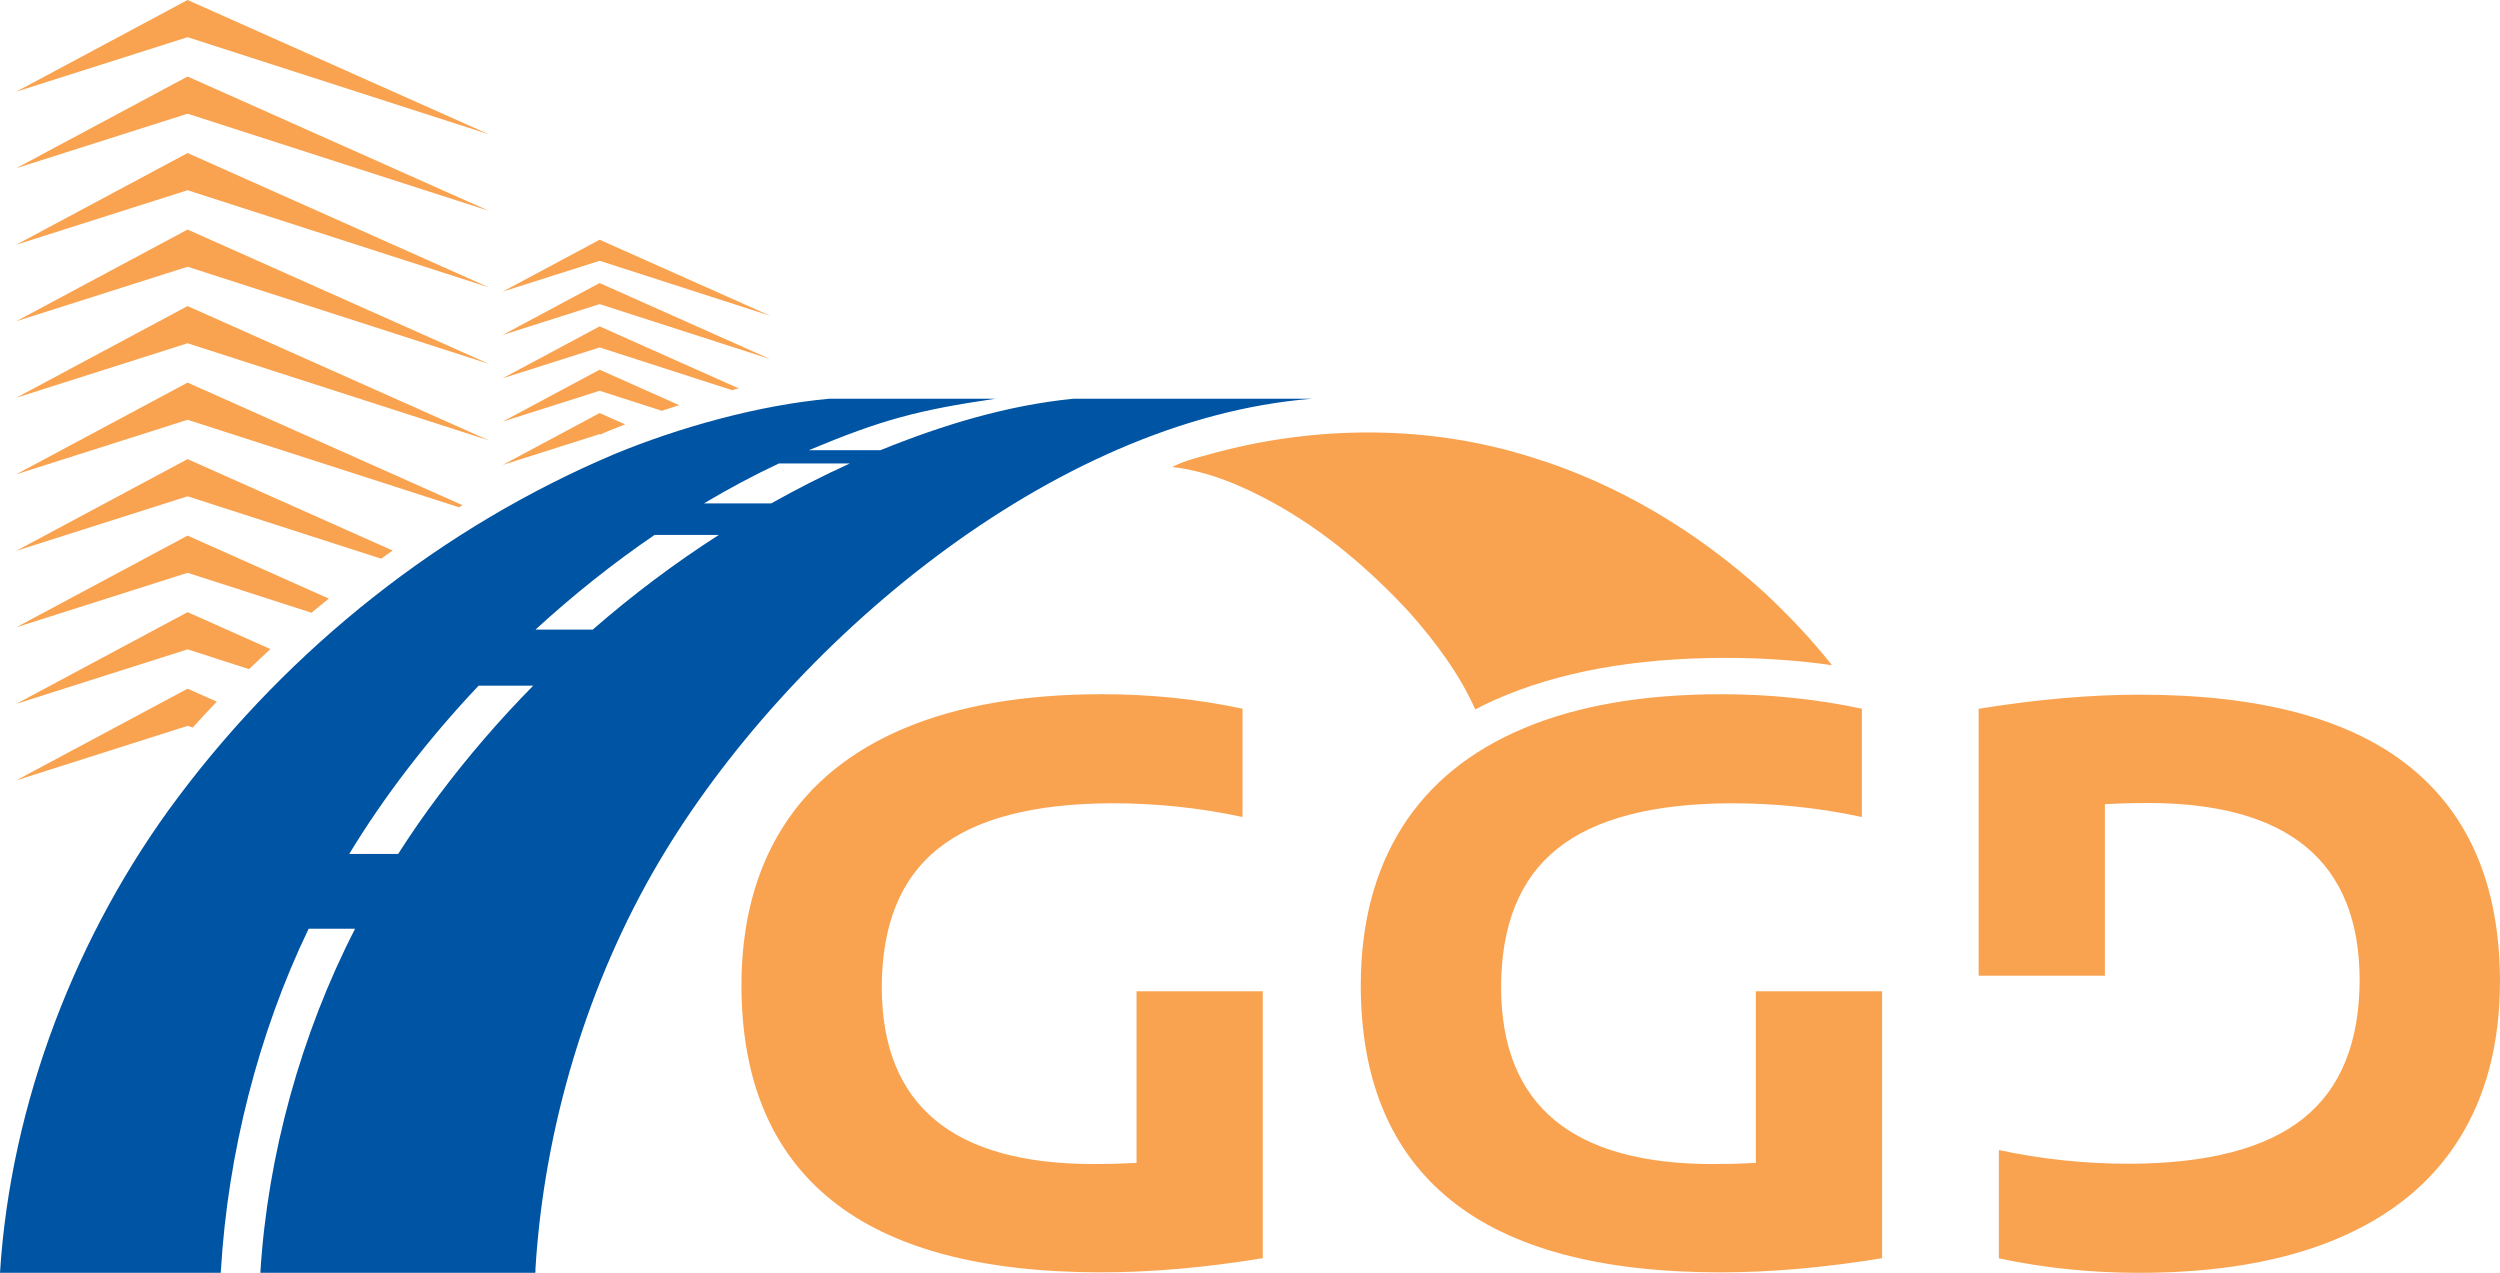
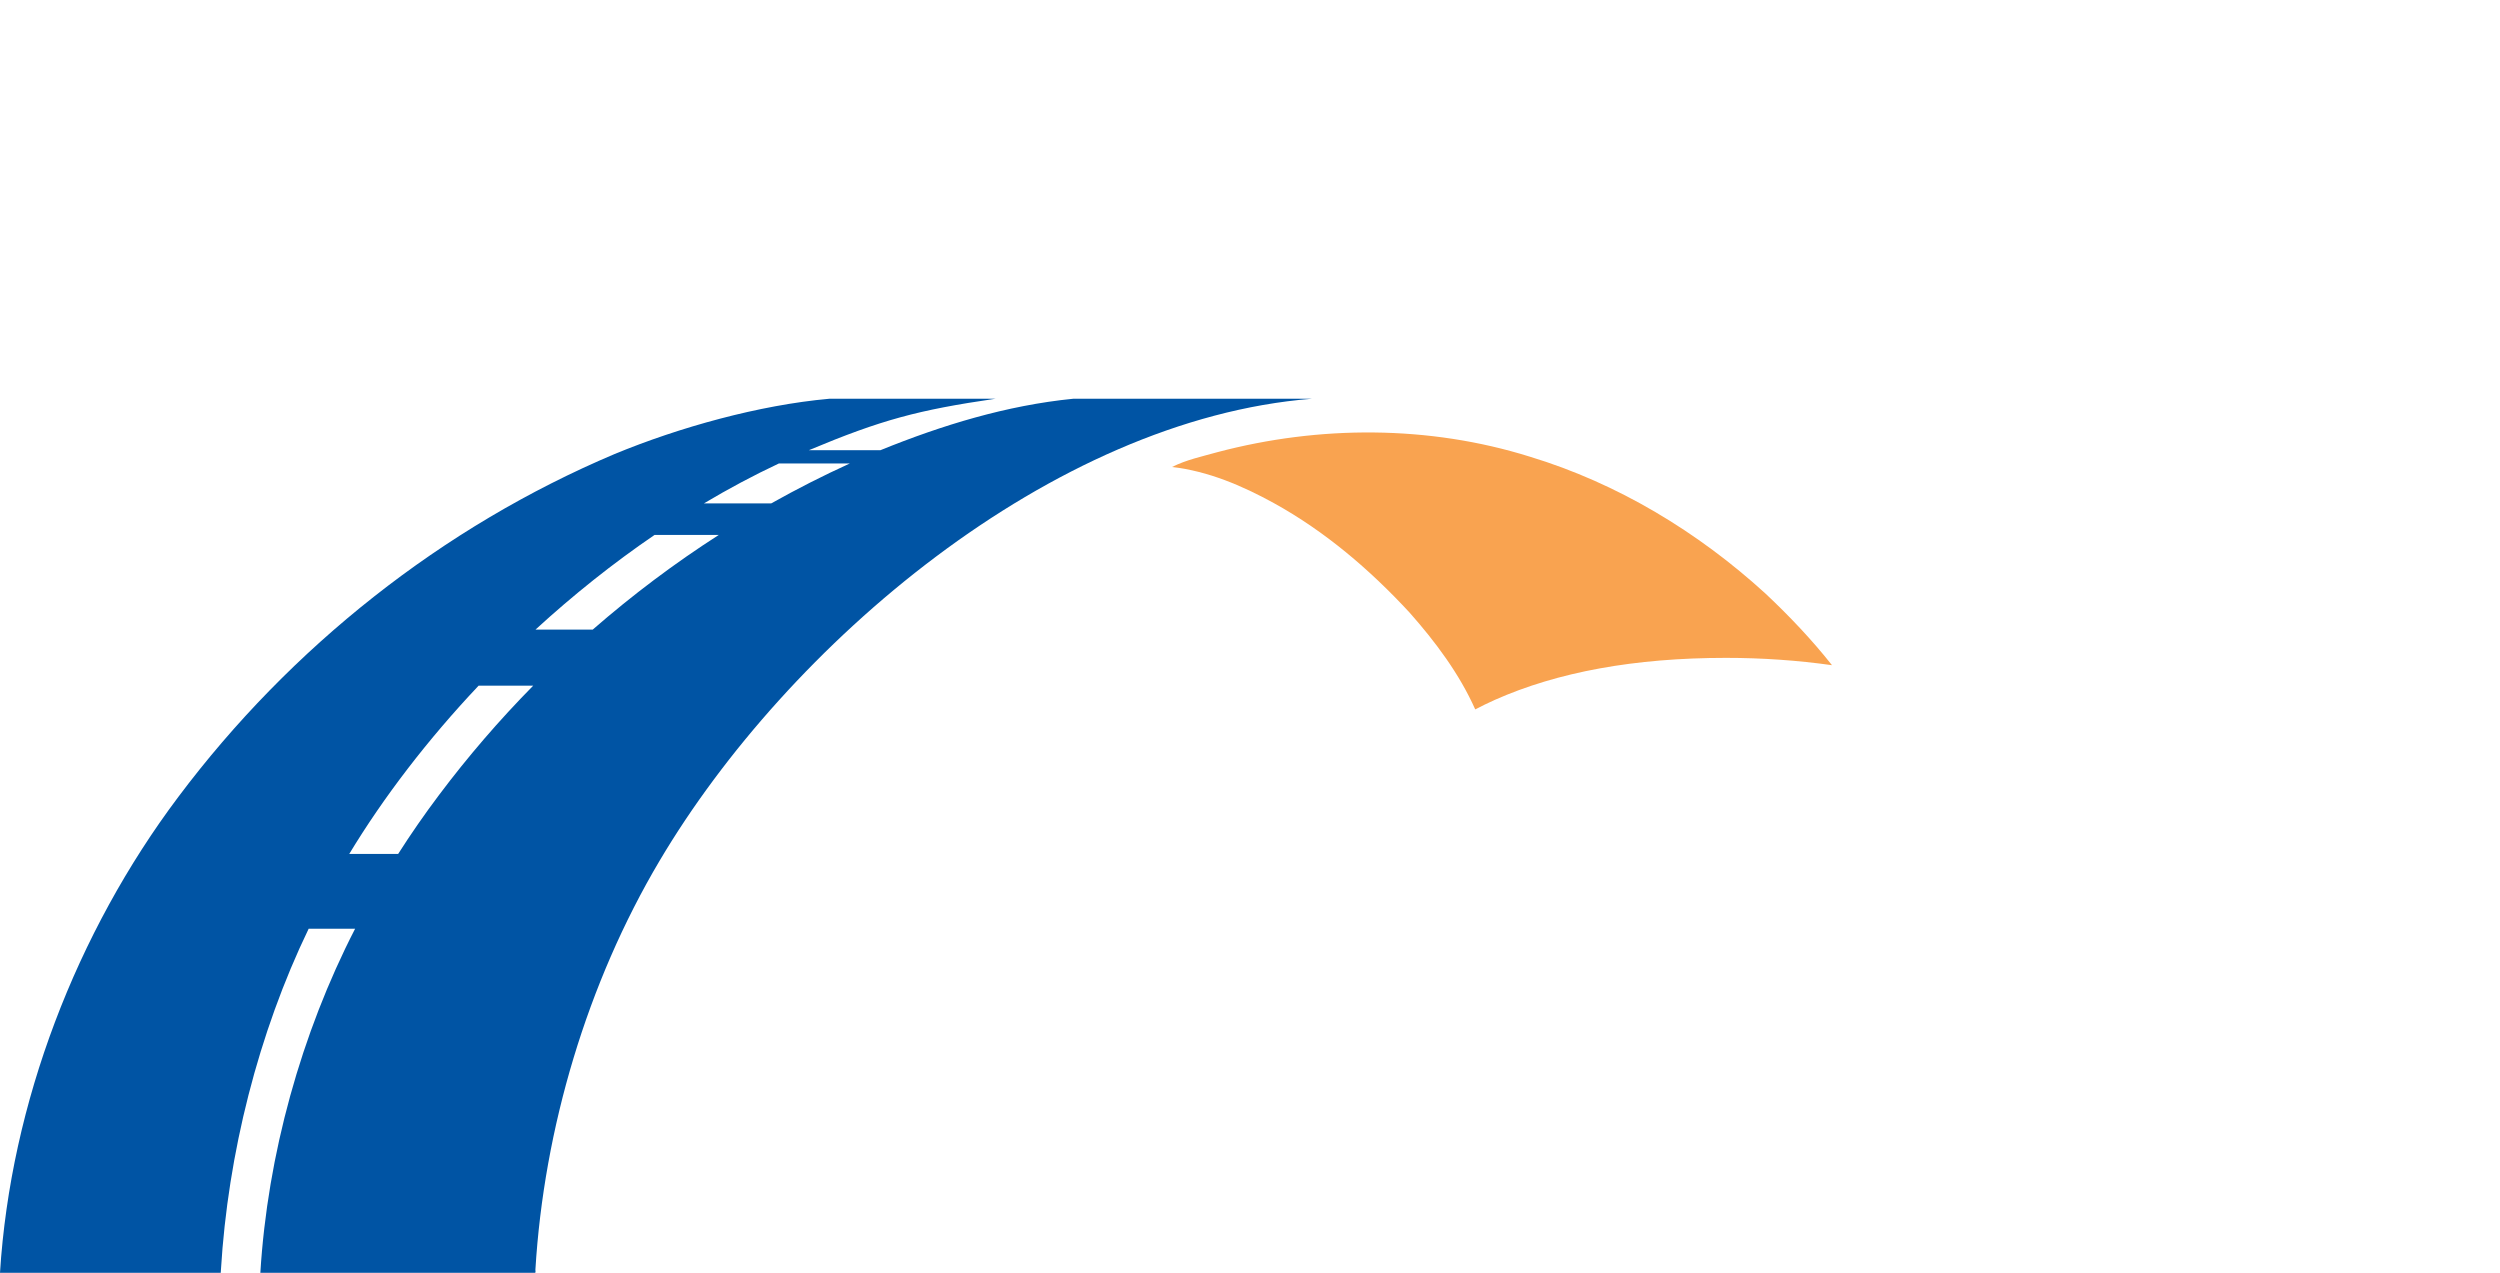
<svg xmlns="http://www.w3.org/2000/svg" xml:space="preserve" width="149.329mm" height="76.027mm" style="shape-rendering:geometricPrecision; text-rendering:geometricPrecision; image-rendering:optimizeQuality; fill-rule:evenodd; clip-rule:evenodd" viewBox="0 0 163.457 83.22" version="1.1" enable-background="new 0 0 841.89 595.276">
  <defs>
    <style type="text/css">
   
    .fil1 {fill:#0054A4}
    .fil0 {fill:#F9A350}
   
  </style>
  </defs>
  <g id="Layer_x0020_1">
    <g id="_376498720">
-       <path id="_686772888" class="fil0" d="M39.206 25.549l4.066 1.311c0.376,-0.129 0.755,-0.248 1.133,-0.37l-5.199 -2.318 -6.346 3.396 6.346 -2.019zm-26.941 6.9l12.655 4.081c0.25,-0.18 0.502,-0.357 0.754,-0.534l-13.409 -5.978 -11.207 5.997 11.207 -3.566zm8.1 7.615c0.374,-0.314 0.757,-0.618 1.137,-0.925l-9.238 -4.119 -11.207 5.997 11.207 -3.566 8.101 2.612zm-4.081 3.687c0.459,-0.444 0.926,-0.88 1.396,-1.313l-5.415 -2.414 -11.207 5.997 11.207 -3.566 4.019 1.296zm-3.681 3.816c0.515,-0.571 1.039,-1.134 1.571,-1.689l-1.909 -0.851 -11.207 5.997 11.207 -3.566 0.338 0.109zm-0.338 -22.552l-11.207 5.997 11.207 -3.566 17.743 5.722c0.077,-0.046 0.152,-0.094 0.229,-0.14l-17.972 -8.013zm26.941 3.367l0.064 0.021c0.149,-0.064 0.295,-0.133 0.444,-0.196 0.384,-0.158 0.772,-0.307 1.159,-0.458l-1.667 -0.743 -6.346 3.396 6.346 -2.02zm0 -7.043l-6.346 3.396 6.346 -2.019 8.654 2.791c0.149,-0.036 0.296,-0.075 0.445,-0.111l-9.1 -4.057zm-26.941 -18.908l19.708 6.355 -19.708 -8.787 -11.207 5.997 11.207 -3.566zm0 5.003l19.708 6.355 -19.708 -8.787 -11.207 5.997 11.207 -3.566zm0 5.003l19.708 6.355 -19.708 -8.787 -11.207 5.997 11.207 -3.566zm0 5.003l19.708 6.355 -19.708 -8.787 -11.207 5.997 11.207 -3.566zm0 5.003l19.708 6.355 -19.708 -8.787 -11.207 5.997 11.207 -3.566zm26.941 -5.393l11.16 3.599 -11.16 -4.976 -6.346 3.396 6.346 -2.019zm0 2.833l11.16 3.599 -11.16 -4.976 -6.346 3.396 6.346 -2.019z" />
      <path id="_686773176" class="fil0" d="M119.782 43.494c-1.321,-1.67 -2.797,-3.225 -4.346,-4.681 -4.408,-4.024 -9.66,-7.211 -15.416,-8.956 -6.59,-2.06 -13.763,-2.055 -20.423,-0.293 -1,0.281 -2.034,0.497 -2.966,0.969 2.366,0.272 4.589,1.224 6.652,2.358 3.358,1.852 6.296,4.366 8.881,7.164 1.686,1.906 3.254,3.999 4.29,6.327 0.414,-0.213 0.834,-0.422 1.271,-0.617 4.127,-1.834 9.168,-2.752 15.125,-2.752 2.358,0 4.668,0.161 6.932,0.479z" />
      <path id="_686774664" class="fil1" d="M55.564 30.303c-1.749,0.796 -3.464,1.669 -5.139,2.61l-4.4 0c1.603,-0.955 3.24,-1.831 4.901,-2.61l4.638 0zm-12.77 4.674l4.2 0c-2.892,1.856 -5.647,3.928 -8.239,6.188l-3.743 0c2.437,-2.234 5.046,-4.322 7.782,-6.188m-7.933 9.855c-2.213,2.248 -4.276,4.641 -6.167,7.162 -0.935,1.244 -1.825,2.526 -2.663,3.84l-3.198 0c2.262,-3.735 5.137,-7.485 8.459,-11.002l3.568 0 0 -0zm50.912 -18.76c-5.201,0 -10.403,-0.007 -15.61,0 -4.338,0.433 -8.567,1.725 -12.594,3.362l-4.681 0c4.746,-1.988 7.152,-2.628 12.185,-3.361l0.022 -0c-0.008,-0 -0.015,-0 -0.022,-0.001l-10.854 0c-4.582,0.412 -9.792,1.861 -14.03,3.612 -11.273,4.765 -21.192,12.638 -28.529,22.419 -6.657,8.86 -10.964,20.017 -11.661,31.117l14.433 0c0.005,-0.069 0.003,-0.111 0.013,-0.195 0.455,-7.574 2.439,-15.472 5.736,-22.302l3.037 0c-3.523,6.845 -5.729,14.799 -6.196,22.497l17.976 0c0.017,-0.05 0.024,-0.11 0.007,-0.195 0.557,-9.25 3.393,-18.771 8.117,-26.739 8.37,-14.133 25.638,-28.855 42.649,-30.214z" />
-       <path id="_686774184" class="fil0" d="M72.016 83.189c3.258,0 6.774,-0.308 10.547,-0.923l0 -17.454 -8.253 0 0 11.221c-0.915,0.05 -1.845,0.075 -2.793,0.075 -9.21,0 -13.831,-3.84 -13.864,-11.52 0,-4.106 1.226,-7.139 3.678,-9.101 2.452,-1.961 6.246,-2.951 11.383,-2.967 2.909,0 5.751,0.299 8.527,0.898l0 -7.081c-2.959,-0.632 -6.018,-0.948 -9.176,-0.948 -5.087,0 -9.392,0.74 -12.916,2.219 -3.524,1.48 -6.184,3.645 -7.979,6.496 -1.795,2.851 -2.693,6.304 -2.693,10.36 0.016,6.184 1.978,10.851 5.884,14.001 3.906,3.15 9.791,4.725 17.654,4.725m40.493 0c3.258,0 6.774,-0.308 10.548,-0.923l0 -17.454 -8.253 0 0 11.221c-0.914,0.05 -1.845,0.075 -2.793,0.075 -9.21,0 -13.83,-3.84 -13.864,-11.52 0,-4.106 1.225,-7.139 3.678,-9.101 2.452,-1.961 6.246,-2.951 11.383,-2.967 2.909,0 5.751,0.299 8.527,0.898l0 -7.081c-2.959,-0.632 -6.018,-0.948 -9.176,-0.948 -5.087,0 -9.392,0.74 -12.916,2.219 -3.524,1.48 -6.184,3.645 -7.979,6.496 -1.795,2.851 -2.693,6.304 -2.693,10.36 0.017,6.184 1.978,10.851 5.885,14.001 3.907,3.15 9.791,4.725 17.654,4.725m50.947 -19.045c-0.016,-6.184 -1.978,-10.851 -5.884,-14.001 -3.906,-3.15 -9.791,-4.725 -17.654,-4.725 -3.258,0 -6.774,0.308 -10.548,0.923l0 17.455 8.253 0 0 -11.221c0.914,-0.05 1.845,-0.075 2.793,-0.075 9.21,0 13.831,3.84 13.863,11.52 0,4.106 -1.225,7.139 -3.678,9.101 -2.452,1.961 -6.246,2.951 -11.383,2.967 -2.909,0 -5.751,-0.299 -8.527,-0.898l0 7.082c2.959,0.631 6.017,0.947 9.176,0.947 5.087,0 9.392,-0.74 12.916,-2.219 3.524,-1.48 6.184,-3.645 7.979,-6.496 1.795,-2.851 2.692,-6.305 2.692,-10.36z" />
    </g>
  </g>
</svg>